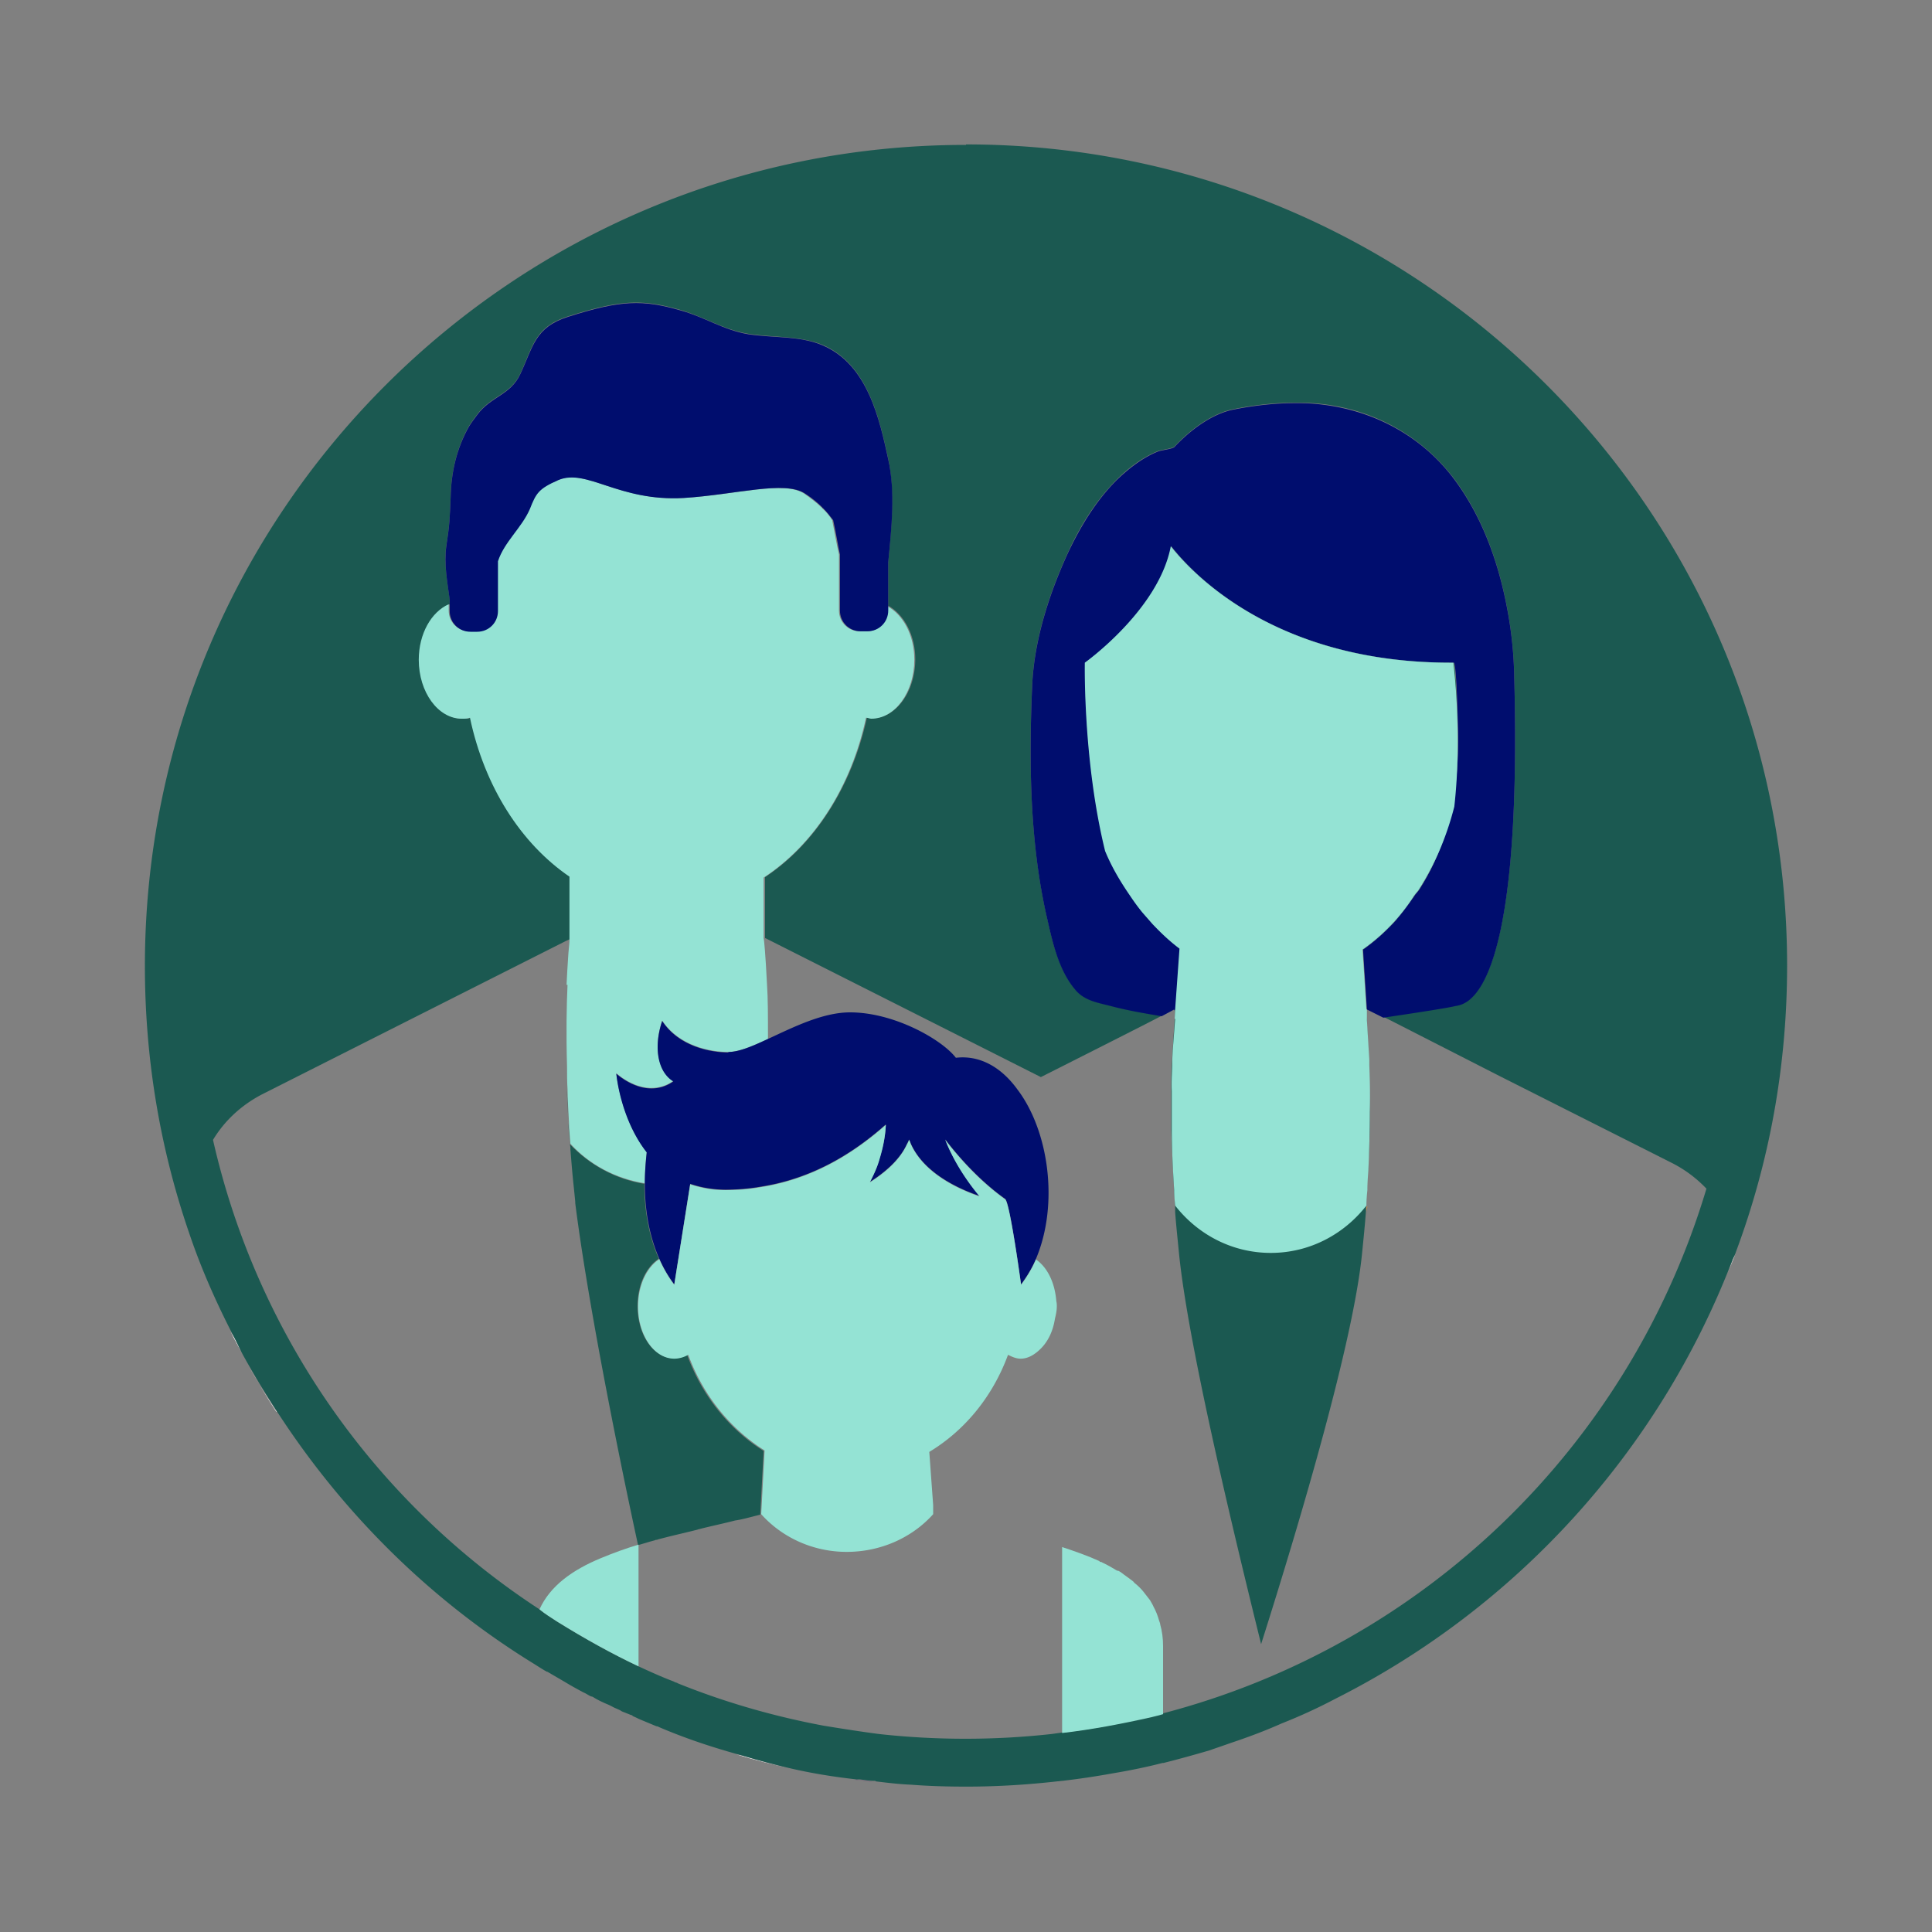
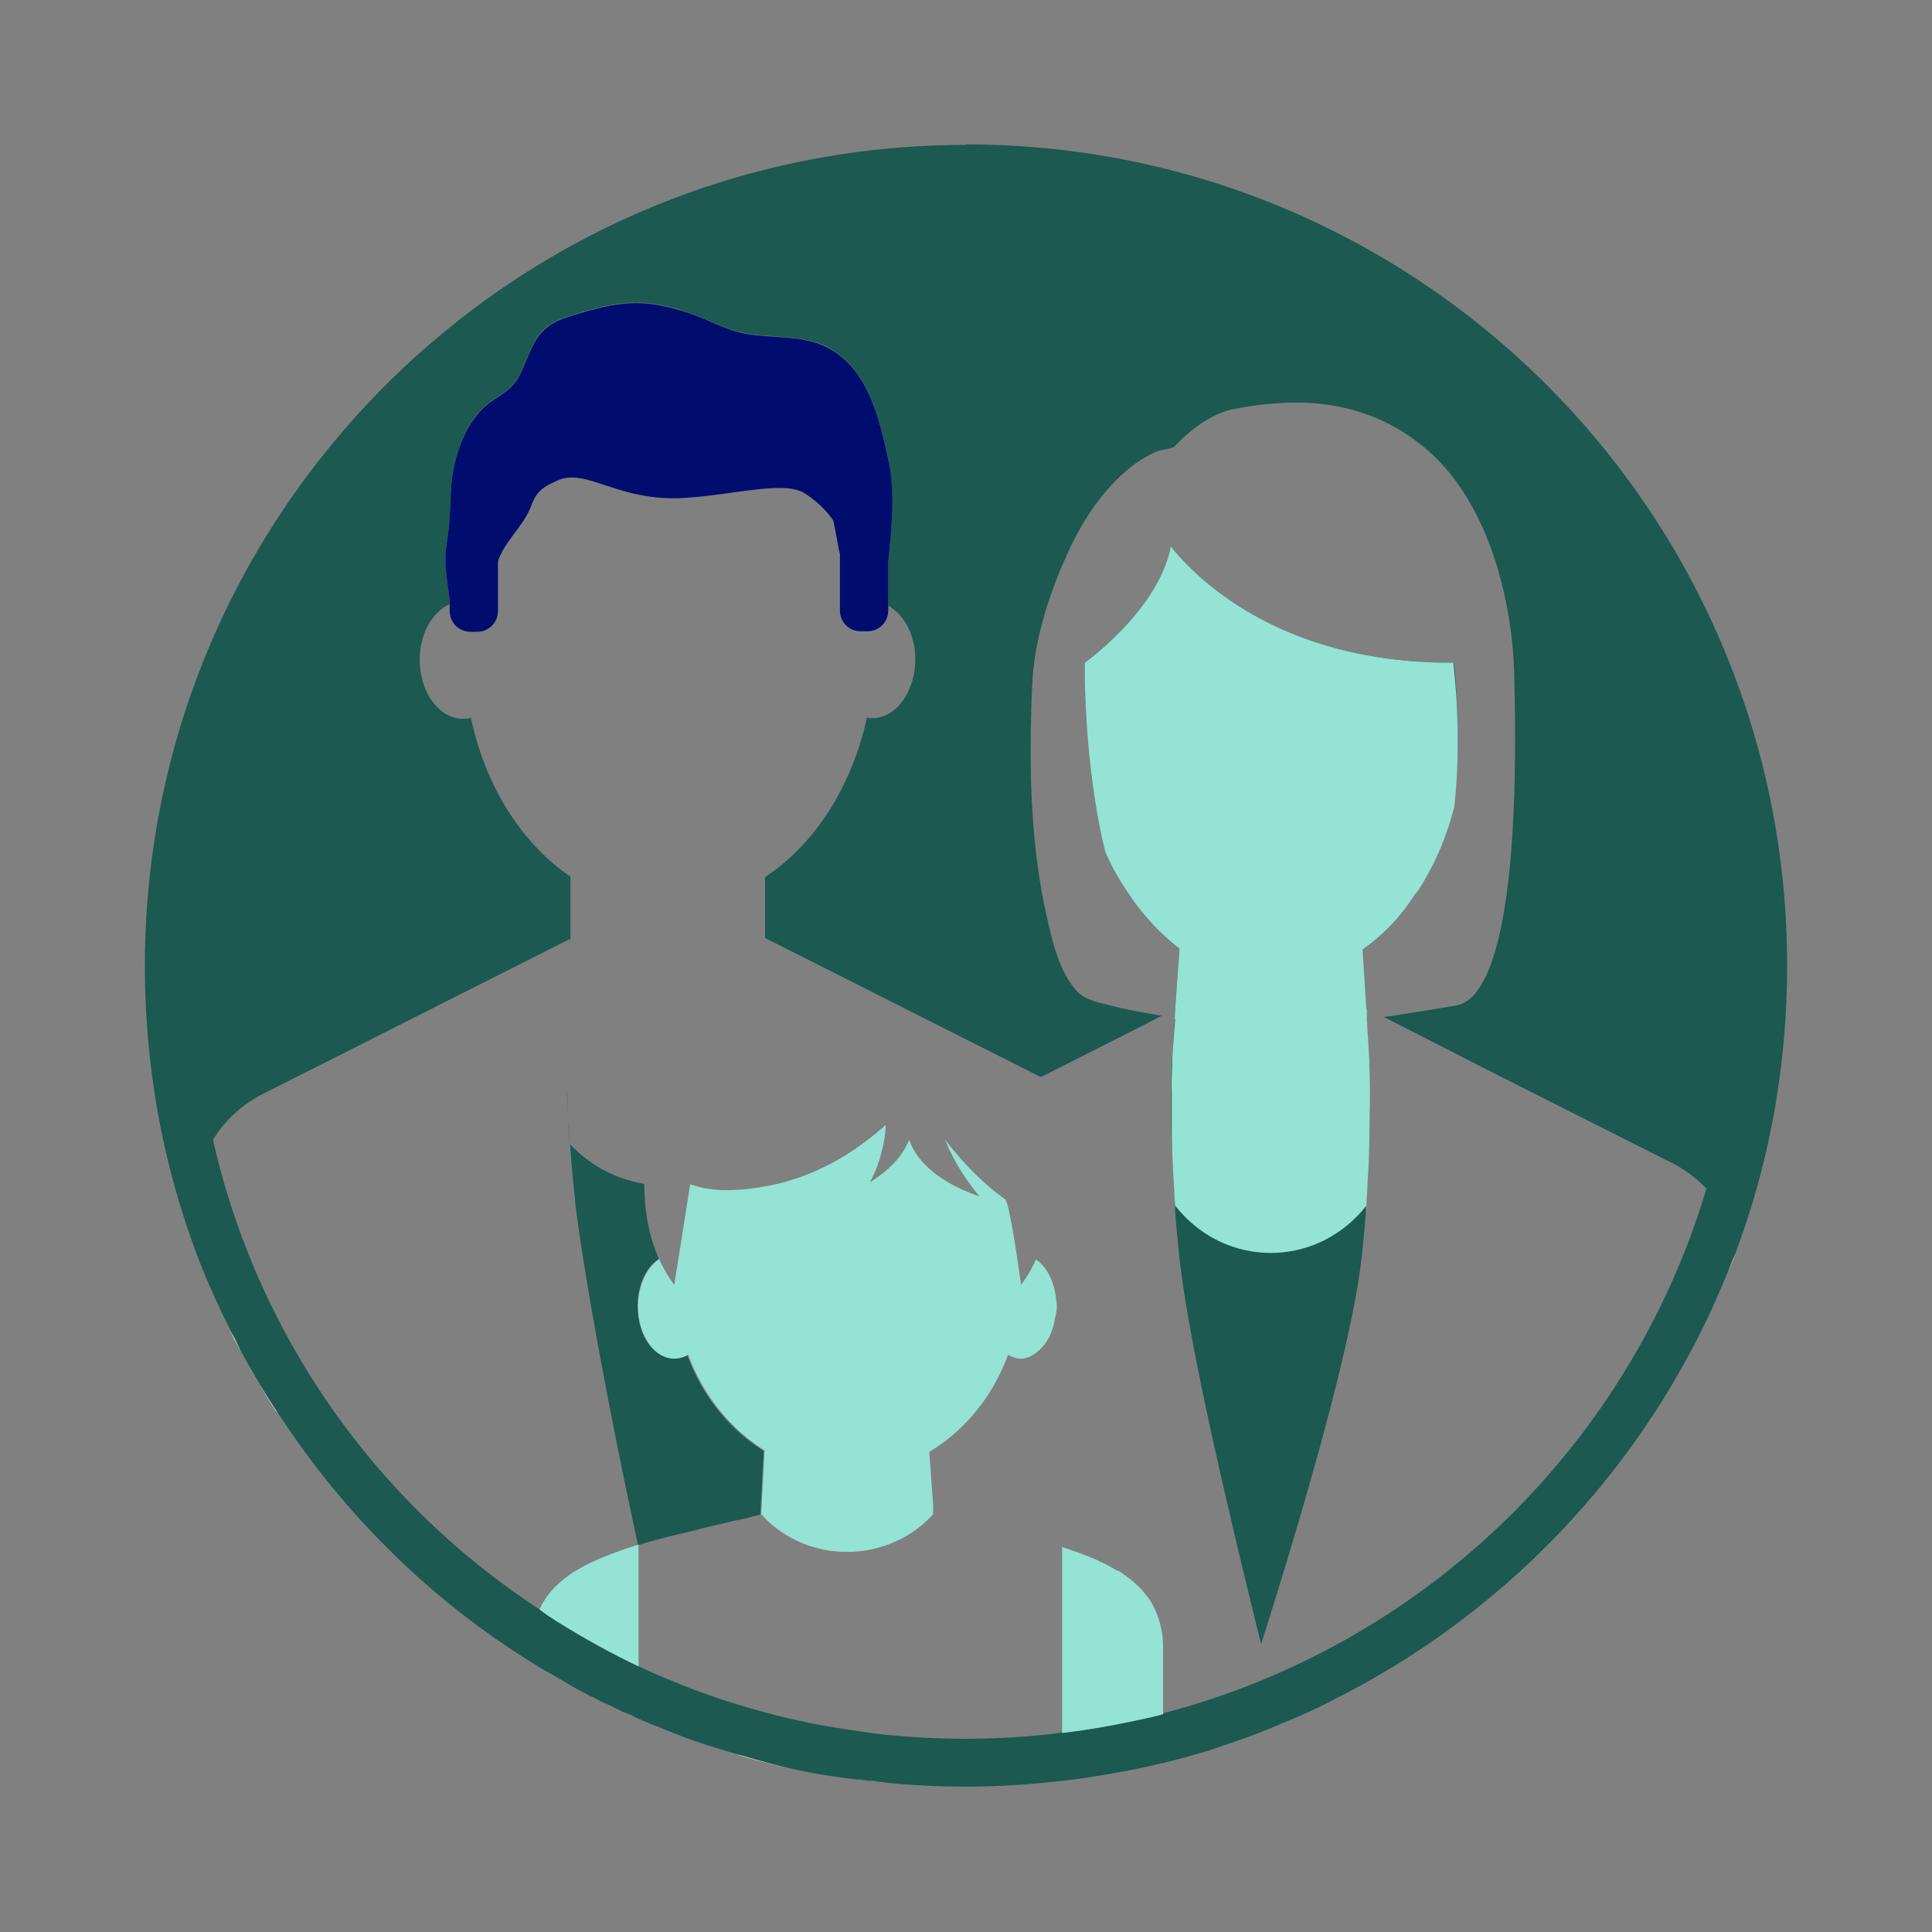
<svg xmlns="http://www.w3.org/2000/svg" viewBox="0 0 40 40" focusable="false" aria-hidden="true">
  <rect x="0" y="0" width="40" height="40" fill="#808080" stroke="none" />
-   <path fill="none" d="M0 0h40v40H0z" />
  <g>
    <path d="M12.44 32.26c.24-.1.51-.2.78-.28-.47-2.17-1.06-5.17-1.3-7.08v-.03l-.03-.3c-.03-.27-.05-.53-.07-.78 0-.03 0-.07-.01-.1l-.03-.45-.03-.69c0-.16-.01-.32-.01-.47-.02-.68 0-1.26.01-1.69 0-.21.02-.38.03-.53.01-.19.02-.31.03-.38v-.04l-.09.04-6.3 3.18c-.42.22-.77.54-1.01.94.9 3.96 3.28 7.44 6.76 9.72.22-.49.69-.82 1.27-1.06M17.79 36.85l.28.04c-.09-.02-.19-.03-.28-.04M31.06 22.3l-2.41-1.22h-.02l-.34-.17s0 .16.02.3c.03.68.06 1.36.06 2.04 0 .37-.02.61-.04 1.05-.01.14 0 .21-.02.35 0 .08-.02.22-.02.33-.01.04-.01.08-.01.11-.02.28-.05.57-.08.87-.18 1.81-1.25 5.44-2.09 8.09-.66-2.67-1.52-6.29-1.7-8.09-.03-.31-.06-.58-.08-.86v-.12c-.01-.31-.06-1.25-.07-1.58v-1.34l.06-.96v-.13l.01-.07-.03.02c-.07.04-.26.14-.26.14-.06.04-2.5 1.27-2.5 1.27l-5.71-2.88s.04.35.07.95c.01.29.02.66.02 1.07v.06c.52-.24 1.13-.55 1.7-.55.92 0 1.91.57 2.19.94.51-.06.95.21 1.27.65.65.85.87 2.37.39 3.51.24.16.4.48.43.87 0 .04.01.07.01.11 0 .09-.02.17-.04.26-.05.25-.15.46-.29.61-.12.12-.26.21-.42.21a.47.47 0 0 1-.26-.08c-.32.87-.91 1.57-1.63 2.01l.08 1.1v.19c-.44.48-1.07.78-1.79.78s-1.35-.3-1.77-.77c-.17.03-.37.09-.52.11-.23.06-.47.11-.71.17-.03 0-.05 0-.07.02-.28.07-.55.13-.81.2-.01 0-.02.01-.03.01s-.03 0-.04.01c-.12.03-.24.07-.35.1v2.52c.24.11.48.22.72.31l.04.02s.04.01.05.02c.94.38 1.96.68 3.03.88.37.06.75.12 1.13.17a16 16 0 0 0 3.59 0c.07 0 .14-.02.21-.03v-3.85c.27.09.53.18.77.29.01.01.03.01.04.02.01 0 .02.01.02.01.11.05.21.11.31.17h.02c.01 0 0 .01.02.01.04.02.07.05.1.07.06.04.11.07.15.11.01.01.03.02.04.03.02.02.03.04.05.05.06.05.12.11.16.16.05.06.09.12.14.18.02.04.05.08.07.13q.075.135.12.3a1.631 1.631 0 0 1 .08.51v1.41c5.49-1.44 9.67-5.62 11.24-10.86-.21-.22-.45-.4-.73-.54L31.1 22.3Zm-6.72-1.37v.16z" fill="none" />
    <path d="M17.72 36.84c.12.02.23.04.35.05l-.28-.04h-.07Z" fill="#6c2273" />
    <path stroke="#000d6e" stroke-linecap="round" stroke-linejoin="round" stroke-width="0px" fill="none" d="m24.34 20.93-.01.17" />
    <path d="M28.3 24.98c-.01.04 0 .08 0 .11 0-.03 0-.07.01-.11ZM24.33 24.98v.08-.07Z" fill="#fa9319" />
    <path d="M4.77 27.56c.08.17.18.34.27.51-.06-.1-.1-.21-.16-.32-.03-.07-.08-.13-.11-.19M5.73 29.23s-.01-.02-.02-.03c-.2-.31-.4-.62-.58-.95.19.33.38.66.59.98ZM15.24 36.32c.38.12.76.21 1.15.3q-.51-.12-1.02-.27zM35.77 26.35c.06-.14.12-.28.17-.42-.02.06-.06.12-.08.19-.03.08-.06.15-.09.23M21.99 36.89h-.1z" fill="#fff" />
-     <path d="M21.89 27.05c0 .09-.02.17-.04.26.02-.08.04-.17.04-.26" fill="#fa9319" />
    <path d="M14.24 28.04c-.09.05-.18.08-.29.08-.42 0-.75-.48-.75-1.08 0-.44.18-.81.44-.98-.23-.52-.3-1.08-.3-1.55-.61-.1-1.14-.4-1.54-.82l-.03-.44-.03-.69c0 .22.02.44.03.69 0 .15.02.3.03.45.01.03.01.07.01.1.02.25.04.51.07.78l.03.3v.03c.24 1.91.83 4.91 1.3 7.08.11-.03.23-.07.35-.1.01-.01.03-.01.04-.01s.02-.01.03-.01c.26-.07.53-.13.81-.2.02-.01.04-.01.07-.02.24-.06.48-.11.71-.17.15-.02.35-.08.52-.12l.07-1.32c-.7-.44-1.27-1.13-1.58-1.98ZM28.21 19.66a3.958 3.958 0 0 0 1.07-1.12c.03-.04.07-.08.1-.13.61-.96.81-1.99.8-3.12 0-.09-.03-1.57-.09-1.57-3.71.02-5.44-1.89-5.85-2.41-.25 1.32-1.78 2.41-1.78 2.41 0 .68.03 1.34.1 2 .11 1.02.25 1.96.84 2.83.08.12.16.23.25.34l.21.24c.18.19.35.36.56.51l-.09 1.26s-.02 0-.03.02l.03-.02v.07l-.01.13-.06.96c-.01.17-.01.34-.01.54v.8c.01.34.06 1.27.08 1.58v.11c.02.28.05.55.08.86.18 1.8 1.04 5.42 1.7 8.09.84-2.65 1.91-6.28 2.09-8.09.03-.3.06-.59.08-.87v-.11c0-.11.01-.26.02-.33 0-.14 0-.21.02-.35.02-.44.04-.68.04-1.05a35 35 0 0 0-.08-2.34l-.08-1.24Z" fill="#1b5951" />
    <path d="M20.88 28.05c.09.05.17.08.26.08.16 0 .3-.09.42-.21-.12.12-.26.21-.42.21-.09 0-.18-.03-.26-.08" fill="#fa9319" />
    <path d="M20 3C10.61 3 3 10.61 3 20c0 1.94.32 3.8.92 5.54.26.77.59 1.5.96 2.21.05.1.1.21.16.32a18.539 18.539 0 0 0 .68 1.13c1.36 2.11 3.16 3.9 5.29 5.22.1.06.2.13.31.19h.01l.36.21c.13.08.26.15.39.22.05.02.09.05.15.08l.04.01c.11.07.22.12.34.17l.06.03c.05.03.11.05.17.08a.3.3 0 0 0 .08.04l.15.06c.01 0 .02 0 .03.02.05.02.09.04.13.06l.36.15c.02 0 .04.01.06.02.56.24 1.14.43 1.73.59.34.1.67.19 1.02.27.44.1.88.17 1.33.22h.07c.09.01.19.03.28.03s.04.01.04.01c.25.03.49.06.74.07.38.03.76.04 1.15.04.64 0 1.27-.04 1.89-.11.03 0 .07-.01.1-.01.34-.04.68-.09 1.01-.15.36-.06.71-.13 1.06-.22h.02c.32-.08.64-.17.95-.26.14-.05.29-.1.43-.15.36-.12.71-.25 1.07-.41q.57-.225 1.11-.51c3.75-1.89 6.69-5.12 8.21-9.06.02-.06.06-.12.08-.19.69-1.85 1.06-3.84 1.06-5.93 0-9.39-7.61-17-17-17Zm4.08 32.48c-.07.02-.15.04-.23.06-.62.14-1.25.26-1.86.33l-.21.03a16.32 16.32 0 0 1-3.59 0c-.38-.05-.76-.11-1.13-.17-1.07-.2-2.09-.5-3.03-.88-.01-.01-.02-.01-.05-.02l-.04-.02c-.24-.09-.48-.2-.72-.31-.55-.26-1.11-.57-1.69-.93-.12-.08-.24-.15-.36-.25a15.76 15.76 0 0 1-6.76-9.72c.24-.4.59-.72 1.01-.94l6.3-3.18.09-.04v.04-1.33c-1.01-.69-1.76-1.87-2.06-3.29-.06.02-.11.02-.17.02-.49 0-.89-.55-.89-1.22 0-.54.26-.99.62-1.15v-.11c-.05-.36-.12-.74-.07-1.1.07-.46.07-.55.09-1.01.01-.5.12-1.01.38-1.47.05-.08.11-.16.17-.24.28-.38.69-.41.89-.84.27-.58.3-.97.99-1.19 1.1-.35 1.54-.36 2.34-.13.5.15.87.4 1.39.49.52.08 1.08.04 1.54.23.94.4 1.18 1.54 1.36 2.36.14.67.07 1.41 0 2.13v.91c.32.18.56.6.56 1.11 0 .67-.4 1.22-.89 1.22-.04 0-.08 0-.11-.02-.31 1.43-1.08 2.63-2.11 3.31v1.26l5.71 2.88s2.44-1.23 2.5-1.27c-.35-.06-.7-.12-1.05-.21-.27-.07-.55-.11-.74-.34-.33-.4-.46-.94-.57-1.43-.37-1.57-.39-3.26-.32-4.86.04-.94.35-1.9.74-2.75.25-.55.58-1.08 1.01-1.51.24-.24.53-.46.85-.59.07-.03.31-.05.35-.1.31-.33.76-.68 1.22-.77.5-.1 1.01-.15 1.52-.13 1.2.05 2.29.59 3.03 1.55.59.78.93 1.73 1.11 2.68q.135.705.15 1.41c.18 6.74-1.01 6.79-1.22 6.84-.21.04-1.15.19-1.49.24h.02l2.41 1.23 3.53 1.78c.28.14.52.32.73.54a15.95 15.95 0 0 1-11.24 10.86Z" fill="#1b5951" />
    <path d="M23.27 32.6c.05.04.1.07.15.11-.05-.03-.1-.07-.15-.11M15.9 21.52v-.06zM21.88 26.94c-.03-.39-.19-.71-.43-.87.24.16.4.48.43.87" fill="#fa9319" />
-     <path d="M11.75 20.39c-.02.43-.03 1.01-.01 1.69 0 .15 0 .31.01.47 0 .22.02.45.03.69 0 .14.02.29.03.44.39.43.93.72 1.54.82 0-.25.02-.47.04-.65-.55-.7-.63-1.63-.63-1.63.28.24.75.46 1.18.16-.33-.2-.41-.72-.23-1.25.35.53 1 .65 1.37.65.22 0 .5-.12.82-.27v-.06c0-.41 0-.78-.02-1.07-.03-.6-.06-.94-.07-.95v-1.26c1.04-.68 1.81-1.87 2.12-3.31.04 0 .08.02.11.02.49 0 .89-.55.89-1.22 0-.51-.23-.93-.56-1.11v.09c0 .24-.19.43-.43.43h-.14c-.24 0-.43-.19-.43-.43v-1.16c-.04-.17-.09-.45-.14-.71-.05-.08-.12-.17-.21-.25 0 0-.01-.02-.02-.02-.09-.09-.21-.18-.35-.28-.42-.28-1.43.03-2.51.09-1.35.07-2.01-.63-2.6-.37-.41.18-.46.27-.59.6-.17.38-.53.67-.66 1.07v1.03c0 .24-.19.43-.43.43h-.14c-.24 0-.43-.19-.43-.43v-.13c-.36.16-.62.61-.62 1.15 0 .67.4 1.22.89 1.22.06 0 .12 0 .17-.02.3 1.42 1.05 2.6 2.06 3.29v1.33c0 .06-.02.19-.03.38-.01.15-.02.31-.03.53Z" fill="#94e3d4" />
    <path d="M9.74 13.08h.14c.24 0 .43-.19.43-.43v-1.03c.13-.4.49-.69.66-1.08.13-.33.18-.42.59-.6.59-.25 1.25.45 2.6.37 1.08-.07 2.09-.37 2.51-.09.14.09.26.19.35.28 0 0 .01.02.02.02.08.08.15.17.21.25.06.26.1.54.14.71v1.16c0 .24.19.43.43.43h.14c.24 0 .43-.19.43-.43v-1c.07-.72.15-1.46 0-2.13-.18-.82-.42-1.96-1.36-2.36-.46-.2-1.02-.15-1.54-.23-.52-.09-.89-.35-1.39-.49-.8-.23-1.24-.22-2.34.13-.69.22-.72.62-.99 1.19-.2.43-.61.46-.89.84-.06.08-.12.16-.17.24-.26.46-.37.96-.38 1.47-.02.46-.02.55-.09 1.01-.05.36.02.73.07 1.1v.24c0 .24.19.43.43.43" fill="#000d6e" />
    <path d="M24.02 33.62s-.01-.04-.02-.06q-.045-.165-.12-.3c-.02-.05-.05-.09-.07-.13-.05-.06-.09-.12-.14-.18-.04-.05-.1-.11-.16-.16-.02-.01-.03-.03-.05-.05-.01-.01-.03-.02-.04-.03-.05-.04-.1-.07-.15-.11-.03-.02-.06-.05-.1-.07-.01 0-.01-.01-.02-.01h-.02c-.1-.06-.2-.12-.31-.17 0 0-.01-.01-.02-.01s-.03 0-.04-.02c-.24-.11-.5-.2-.77-.29v3.85c.61-.07 1.24-.19 1.86-.33.08-.02.16-.04.23-.06v-1.41q0-.24-.06-.45ZM12.44 32.26c-.58.24-1.05.57-1.27 1.06.12.1.24.17.36.25.58.36 1.14.67 1.69.93v-2.52c-.27.08-.54.18-.78.28" fill="#94e3d4" />
-     <path d="M15.08 21.79c-.37 0-1.02-.12-1.37-.65-.18.53-.1 1.05.23 1.25-.43.3-.9.08-1.18-.16 0 0 .08.93.63 1.63-.02.18-.04.41-.04.65 0 .47.07 1.03.3 1.55.08.18.18.36.31.53l.33-2.08c.21.07.45.12.73.12q.375 0 .72-.06c1.04-.16 1.89-.66 2.6-1.29-.01.24-.06.48-.13.7-.05.19-.13.35-.2.49.3-.19.61-.45.76-.77.02-.04.04-.07.05-.11.01.02.02.05.03.07.24.56.87.91 1.43 1.1-.25-.3-.53-.71-.71-1.17.36.47.79.91 1.24 1.23.1.07.33 1.77.33 1.77.12-.16.23-.34.31-.53.48-1.14.26-2.66-.39-3.51-.32-.44-.76-.71-1.27-.65-.28-.37-1.27-.94-2.19-.94-.57 0-1.18.31-1.7.55-.32.15-.6.27-.82.27ZM24.31 20.92l.03-.02.09-1.26a4 4 0 0 1-.56-.51c-.07-.08-.14-.15-.21-.24-.09-.11-.17-.22-.25-.34-.59-.86-.73-1.81-.84-2.83-.07-.66-.11-1.32-.1-2 0 0 1.53-1.09 1.78-2.41.41.53 2.14 2.43 5.85 2.41.06 0 .09 1.48.09 1.57 0 1.13-.19 2.16-.8 3.12-.03.05-.07.08-.1.13-.14.2-.28.39-.43.56-.2.21-.41.4-.64.56l.08 1.24.34.17c.34-.05 1.28-.19 1.49-.24.21-.04 1.4-.1 1.22-6.84a8.3 8.3 0 0 0-.15-1.41c-.18-.95-.52-1.9-1.11-2.68-.73-.96-1.83-1.49-3.03-1.55-.51-.02-1.02.03-1.52.13-.46.09-.91.44-1.22.77-.04.05-.29.07-.35.1-.32.13-.6.35-.85.59-.43.43-.75.96-1.01 1.51-.39.85-.7 1.81-.74 2.75-.07 1.6-.05 3.29.32 4.86.11.49.24 1.04.57 1.43.19.23.47.27.74.34.34.09.69.15 1.05.21 0 0 .19-.1.26-.14Z" fill="#000d6e" />
    <path d="M21.45 26.07c-.08.19-.19.37-.31.53 0 0-.23-1.7-.33-1.77-.45-.32-.88-.76-1.24-1.23.18.46.46.87.71 1.17-.56-.19-1.19-.54-1.43-1.1 0-.02-.02-.05-.03-.07-.01.04-.03.07-.05.11-.15.32-.46.58-.76.77.07-.14.15-.3.2-.48.07-.23.12-.47.13-.71-.71.63-1.56 1.13-2.6 1.29q-.345.06-.72.06c-.28 0-.52-.05-.73-.12l-.33 2.08c-.13-.17-.23-.35-.31-.53-.26.17-.44.54-.44.98 0 .6.34 1.08.75 1.08.1 0 .2-.03.29-.08.31.85.88 1.54 1.58 1.98l-.07 1.32c.43.48 1.07.78 1.77.78s1.35-.29 1.79-.78v-.19l-.08-1.1c.73-.44 1.31-1.14 1.63-2.01.08.04.17.08.26.08.16 0 .3-.09.42-.21.15-.15.25-.36.29-.61.02-.09.04-.17.04-.26 0-.04 0-.07-.01-.11-.03-.39-.19-.71-.43-.87ZM24.33 21.1l-.05.65-.01.2c0 .21-.02.41-.01.64v.77c0 .39.02.81.05 1.28 0 .11.01.21.02.32.46.59 1.17.98 1.98.98s1.52-.39 1.98-.98c0-.11.01-.22.02-.32 0-.14.01-.27.02-.4.02-.44.03-.86.03-1.22.01-.37 0-.69-.01-.97v-.11l-.05-.82v-.22h-.01l-.08-1.24a3.958 3.958 0 0 0 1.07-1.12c.03-.04.07-.08.1-.13.32-.5.57-1.08.73-1.71.17-1.51-.02-2.98-.02-2.98-3.71.02-5.44-1.89-5.85-2.41-.25 1.32-1.78 2.41-1.78 2.41s-.04 2.03.42 3.9c.14.34.32.64.52.93.08.12.16.23.25.34l.21.24c.18.19.36.36.56.51l-.09 1.26v.03l-.01.16Z" fill="#94e3d4" />
  </g>
</svg>